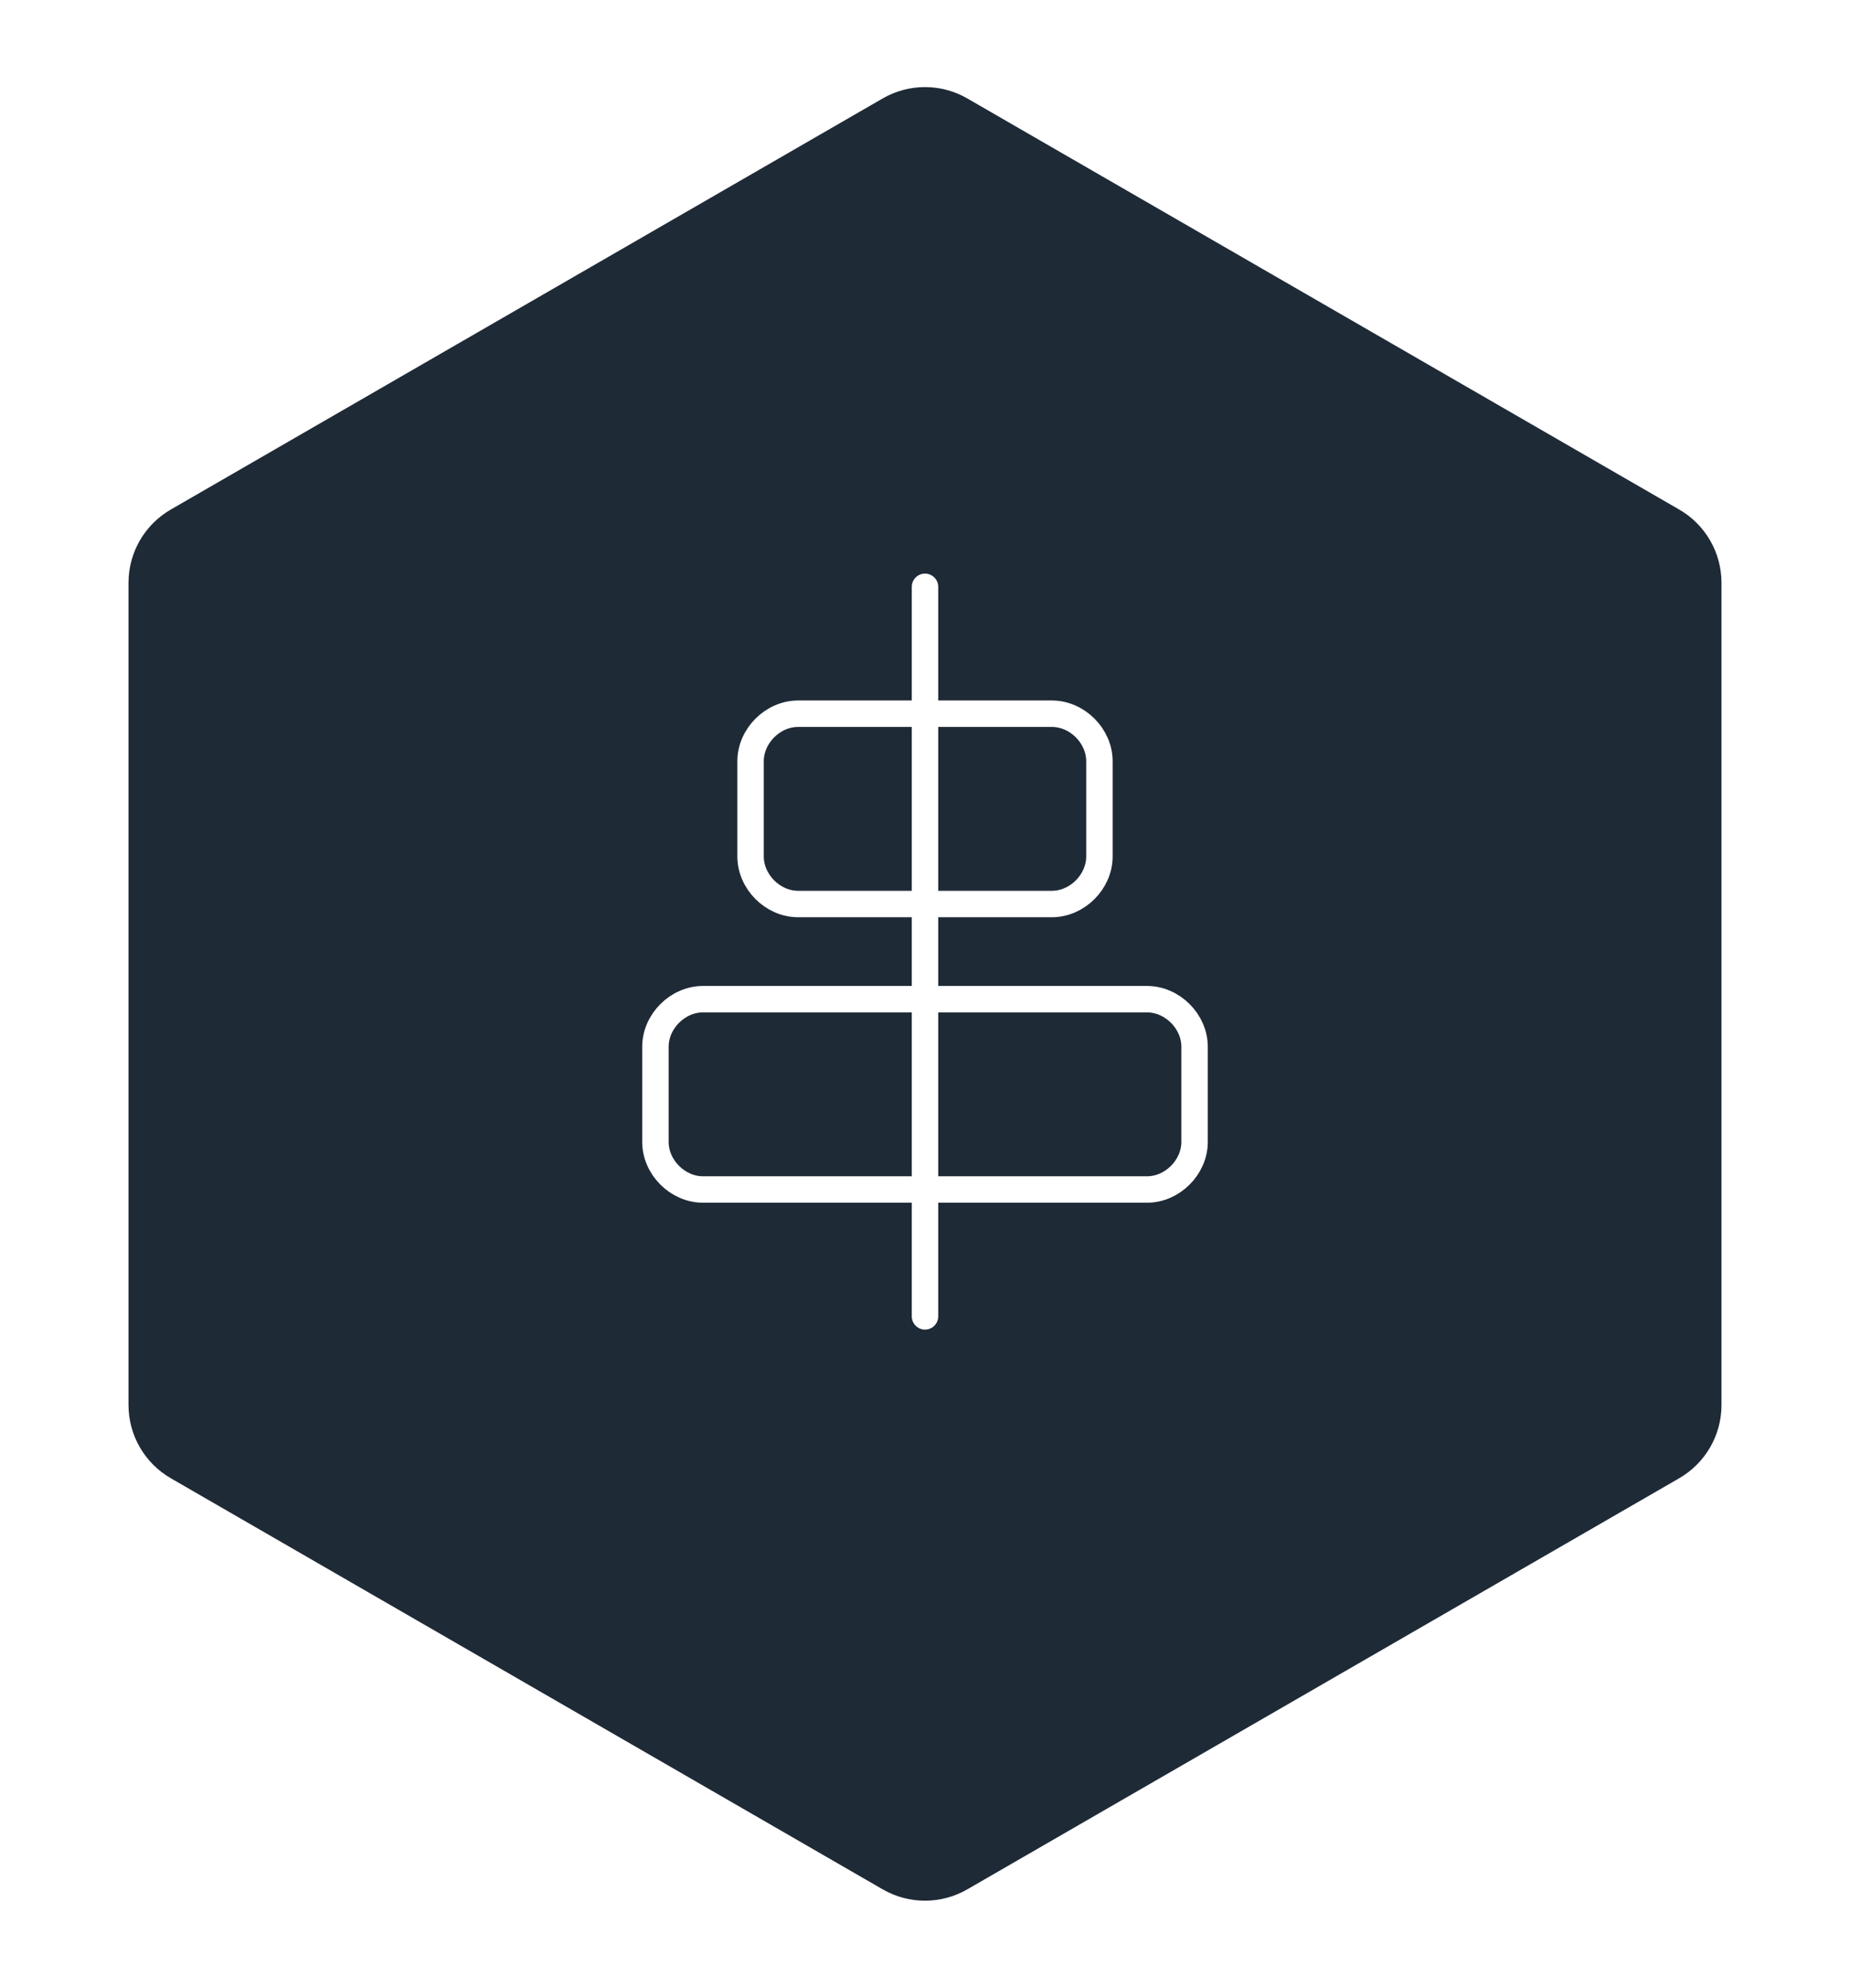
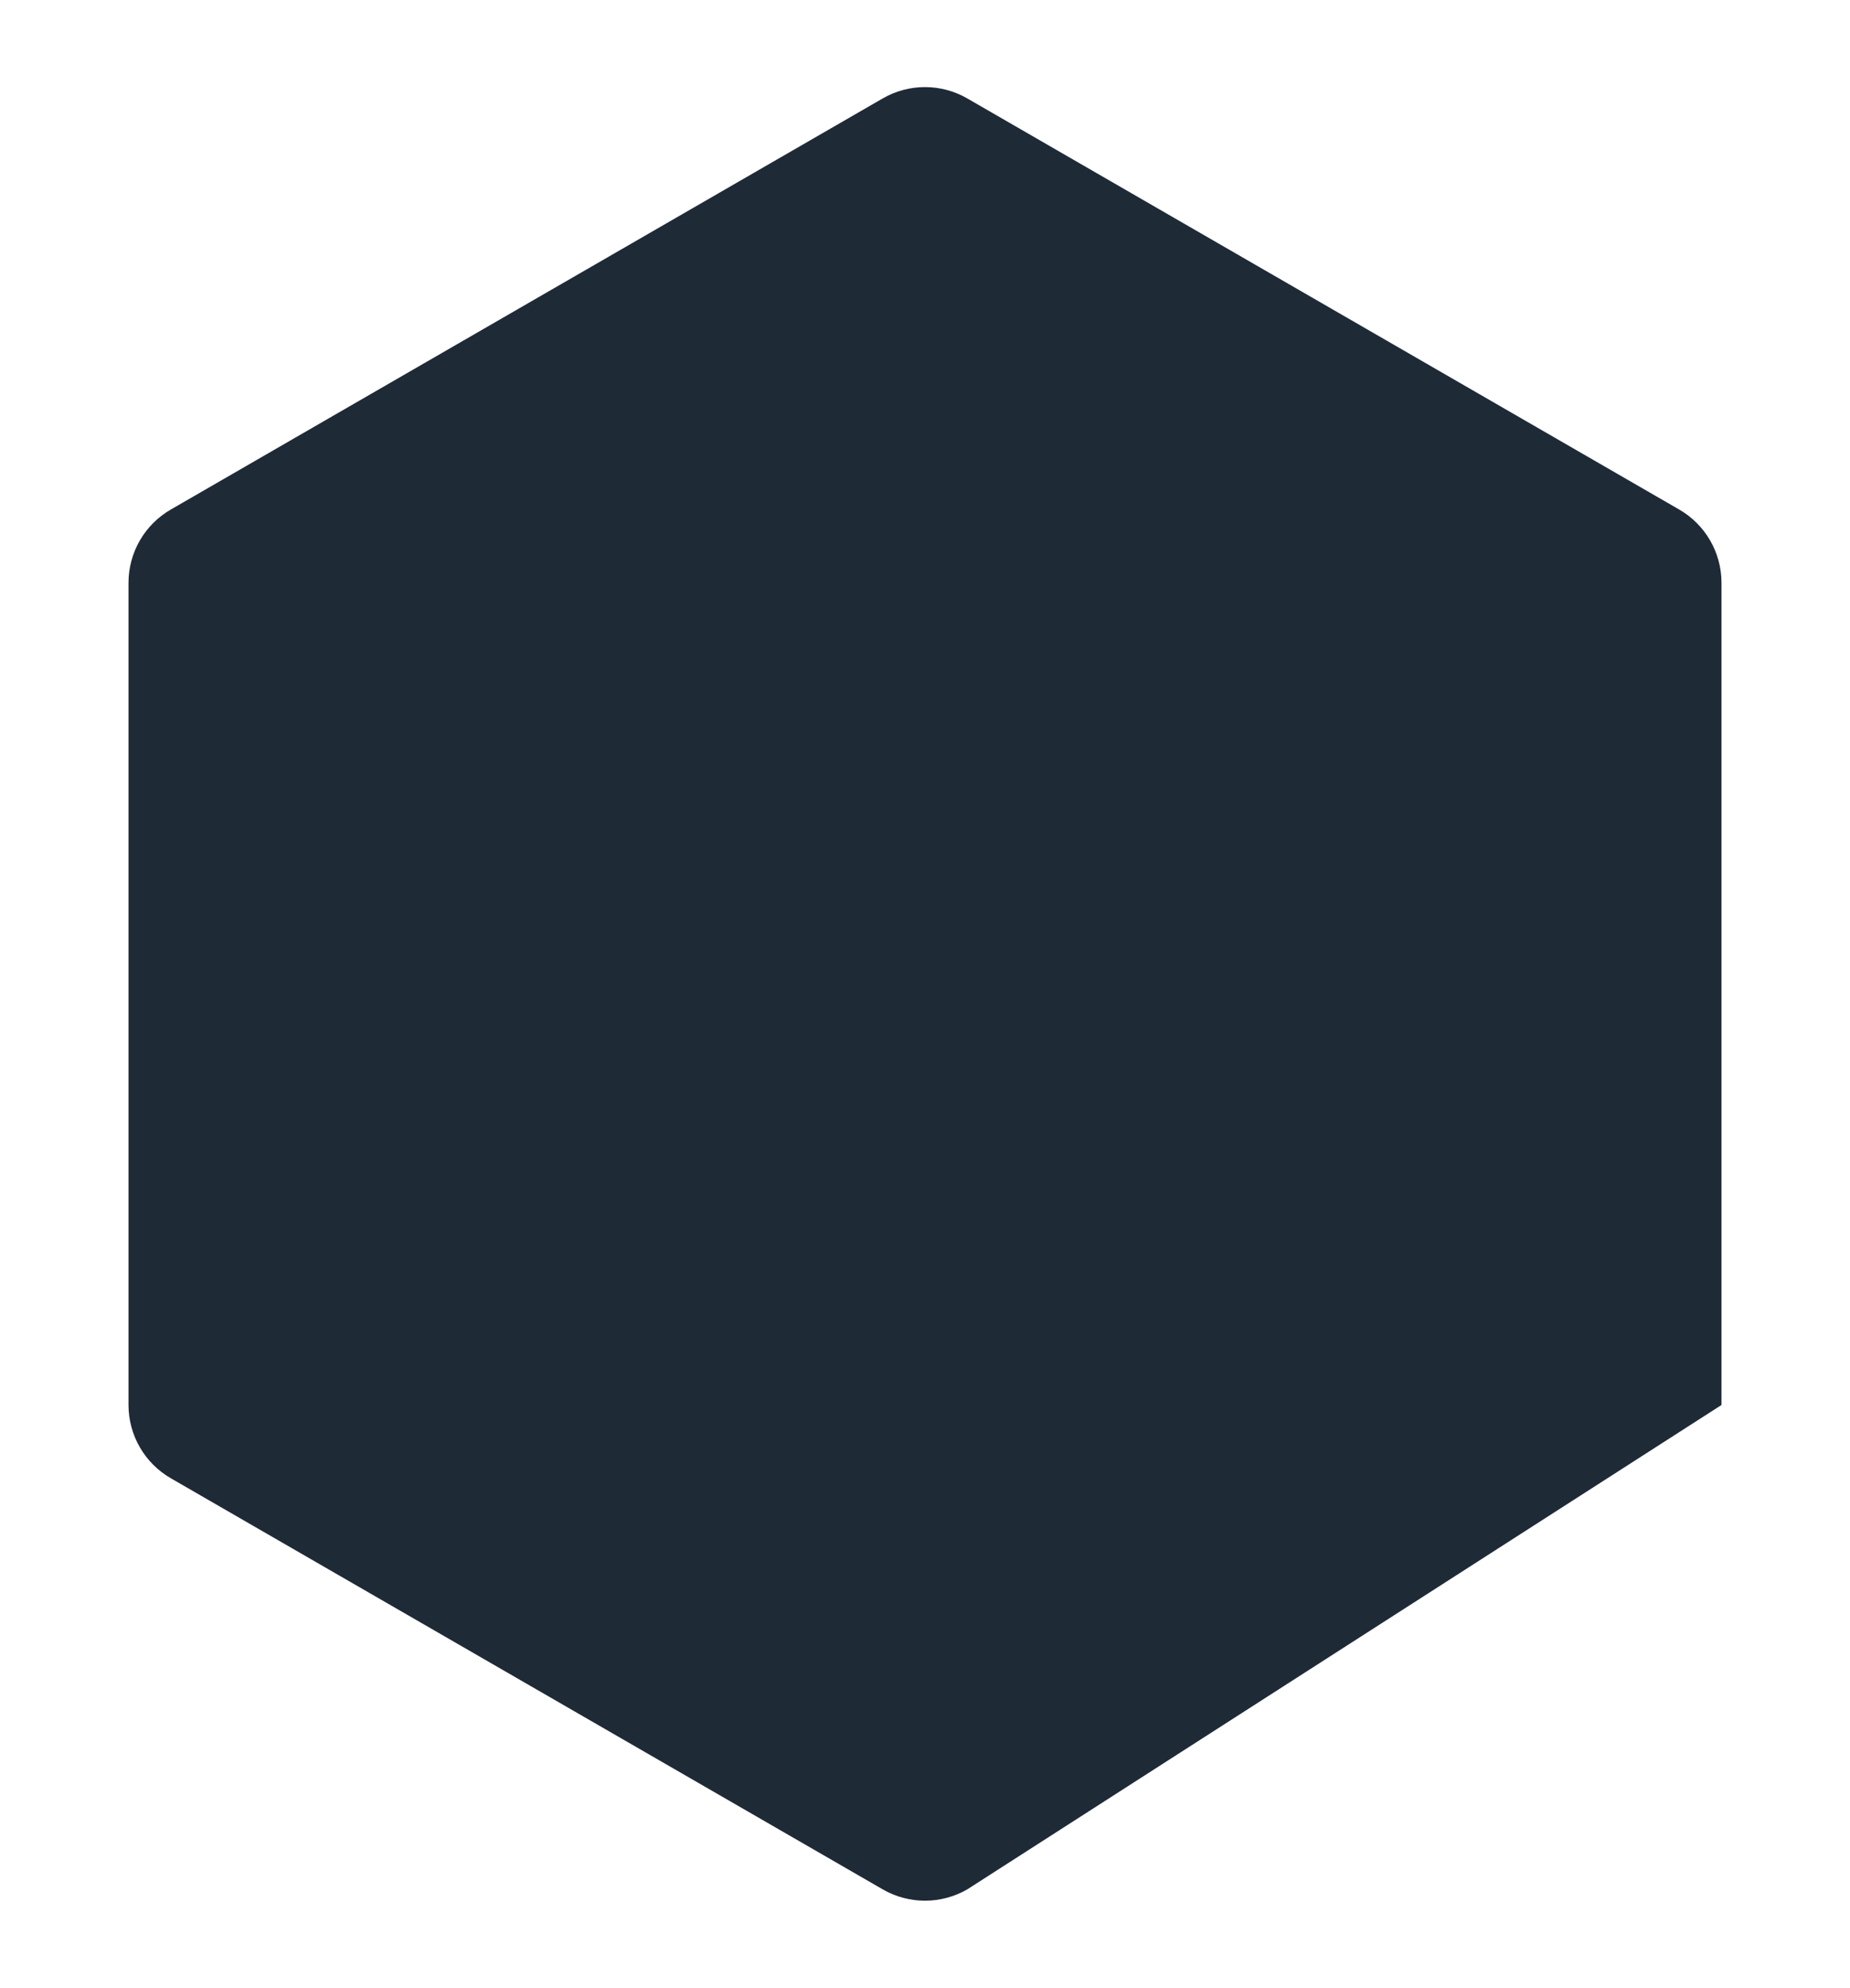
<svg xmlns="http://www.w3.org/2000/svg" width="175" height="188" viewBox="0 0 175 188" fill="none">
  <g filter="url(#filter0_d_101_948)">
-     <path d="M83.5 5.309C85.975 3.88 89.025 3.88 91.5 5.309L158.844 44.191C161.319 45.62 162.844 48.261 162.844 51.119V128.881C162.844 131.739 161.319 134.38 158.844 135.809L91.5 174.691C89.025 176.12 85.975 176.12 83.5 174.691L16.156 135.809C13.681 134.38 12.156 131.739 12.156 128.881V51.119C12.156 48.261 13.681 45.62 16.156 44.191L83.5 5.309Z" fill="#1F2A37" />
+     <path d="M83.5 5.309C85.975 3.88 89.025 3.88 91.5 5.309L158.844 44.191C161.319 45.62 162.844 48.261 162.844 51.119V128.881L91.5 174.691C89.025 176.12 85.975 176.12 83.5 174.691L16.156 135.809C13.681 134.38 12.156 131.739 12.156 128.881V51.119C12.156 48.261 13.681 45.62 16.156 44.191L83.5 5.309Z" fill="#1F2A37" />
  </g>
-   <path d="M87.5 55.5V124.5M66.5 94.5H108.5C110.9 94.5 113 96.6 113 99V108C113 110.4 110.9 112.5 108.5 112.5H66.5C64.1 112.5 62 110.4 62 108V99C62 96.6 64.1 94.5 66.5 94.5ZM75.5 67.5H99.5C101.9 67.5 104 69.6 104 72V81C104 83.4 101.9 85.5 99.5 85.5H75.5C73.1 85.5 71 83.4 71 81V72C71 69.6 73.1 67.5 75.5 67.5Z" stroke="white" stroke-width="2.5" stroke-linecap="round" stroke-linejoin="round" />
  <defs>
    <filter id="filter0_d_101_948" x="4.156" y="0.238" width="166.688" height="187.525" filterUnits="userSpaceOnUse" color-interpolation-filters="sRGB">
      <feFlood flood-opacity="0" result="BackgroundImageFix" />
      <feColorMatrix in="SourceAlpha" type="matrix" values="0 0 0 0 0 0 0 0 0 0 0 0 0 0 0 0 0 0 127 0" result="hardAlpha" />
      <feOffset dy="4" />
      <feGaussianBlur stdDeviation="4" />
      <feComposite in2="hardAlpha" operator="out" />
      <feColorMatrix type="matrix" values="0 0 0 0 1 0 0 0 0 1 0 0 0 0 1 0 0 0 0.04 0" />
      <feBlend mode="normal" in2="BackgroundImageFix" result="effect1_dropShadow_101_948" />
      <feBlend mode="normal" in="SourceGraphic" in2="effect1_dropShadow_101_948" result="shape" />
    </filter>
  </defs>
</svg>